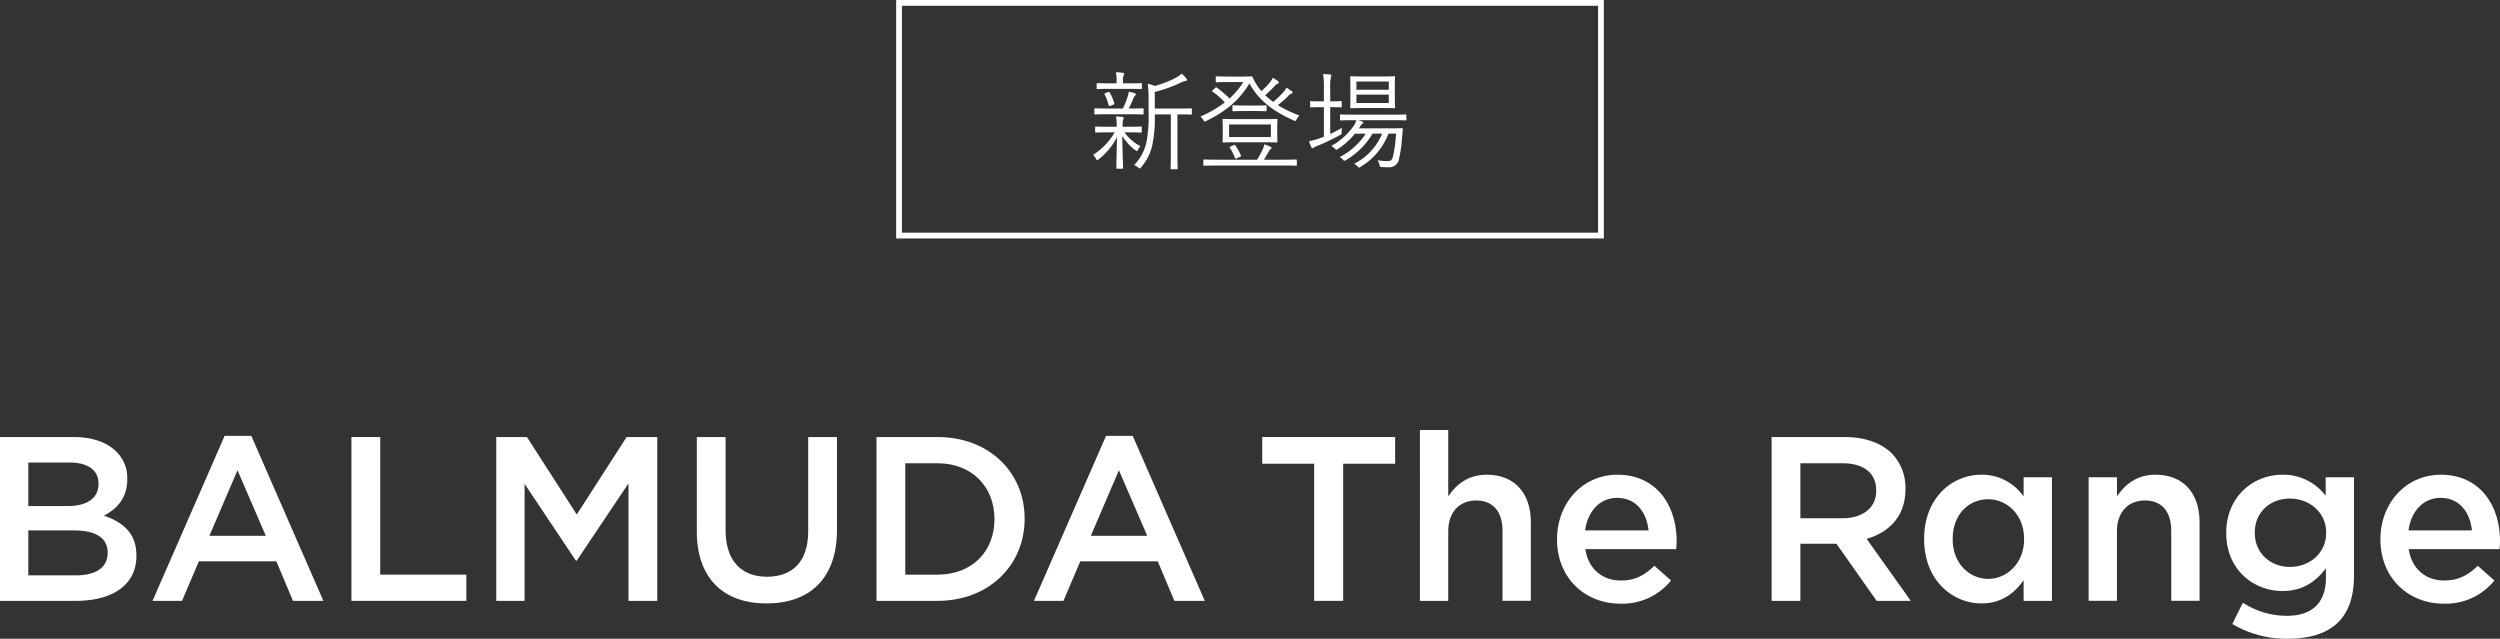
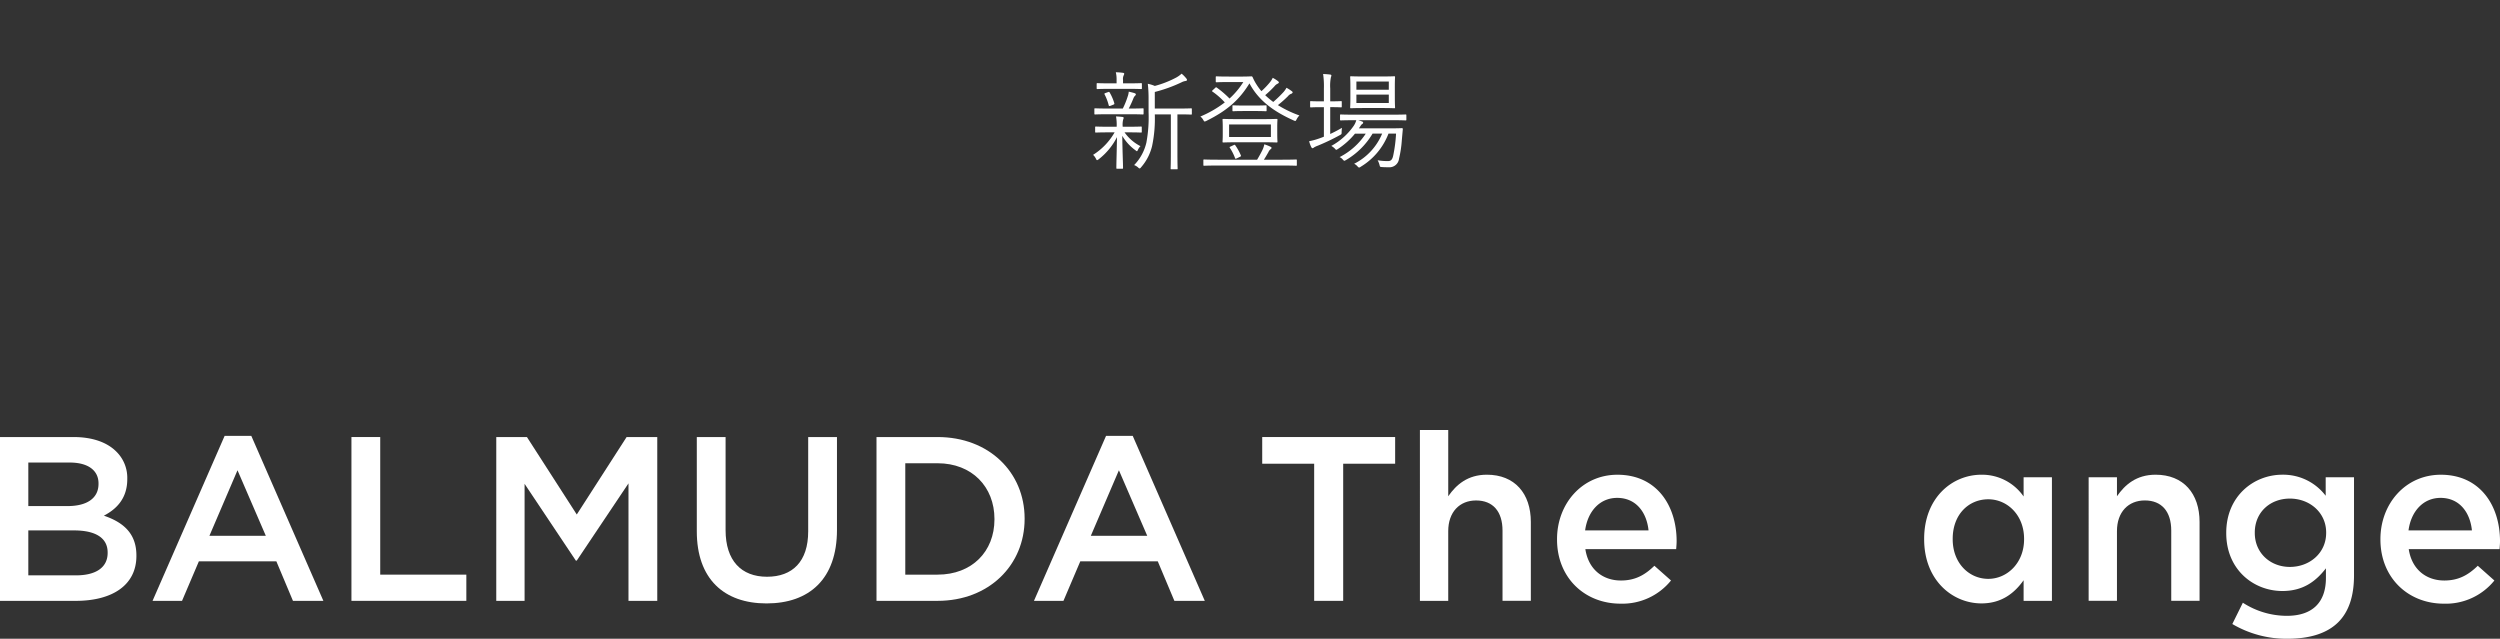
<svg xmlns="http://www.w3.org/2000/svg" width="650.011" height="166.08" viewBox="0 0 650.011 166.08">
  <rect x="0" y="0" width="650.011" height="166.08" fill="#333333" stroke="none" />
  <g id="グループ_18026" data-name="グループ 18026" transform="translate(-49.995 -240)">
-     <path id="長方形_73370" data-name="長方形 73370" d="M1.5,1.5v59h181V1.5H1.5M0,0H184V62H0Z" transform="translate(283 240)" fill="#fff" />
    <g id="グループ_15068" data-name="グループ 15068" transform="translate(-51.405 159.65)">
      <path id="パス_2589" data-name="パス 2589" d="M101.4,193.838h19.1c4.867,0,8.7,1.339,11.133,3.773a9.539,9.539,0,0,1,2.86,7.058v.122c0,5.111-2.921,7.849-6.084,9.492,4.989,1.7,8.457,4.563,8.457,10.343v.122c0,7.6-6.267,11.682-15.758,11.682H101.4Zm25.614,12.047c0-3.346-2.677-5.415-7.484-5.415H108.762v11.317h10.222c4.806,0,8.031-1.885,8.031-5.78Zm-6.388,12.23H108.762V229.8h12.412c5.111,0,8.214-2.008,8.214-5.841v-.122C129.387,220.245,126.528,218.115,120.627,218.115Z" transform="translate(0 0.144)" fill="#fff" />
      <path id="パス_2590" data-name="パス 2590" d="M156.682,193.558h6.936l18.739,42.895h-7.91l-4.319-10.282H149.989l-4.381,10.282h-7.666Zm10.708,25.98L160.029,202.5l-7.3,17.036Z" transform="translate(3.122 0.12)" fill="#fff" />
      <path id="パス_2591" data-name="パス 2591" d="M185.583,193.838h7.484v35.776h22.39v6.814H185.583Z" transform="translate(7.193 0.144)" fill="#fff" />
      <path id="パス_2592" data-name="パス 2592" d="M220.276,193.838h7.97l12.959,20.14,12.96-20.14h7.97v42.591h-7.483V205.885l-13.448,20.079h-.243l-13.324-19.957v30.422h-7.363Z" transform="translate(10.158 0.144)" fill="#fff" />
      <path id="パス_2593" data-name="パス 2593" d="M268.309,218.358v-24.52h7.484v24.216c0,7.91,4.076,12.108,10.769,12.108,6.632,0,10.709-3.955,10.709-11.8v-24.52h7.483v24.156c0,12.716-7.179,19.1-18.314,19.1C275.368,237.1,268.309,230.71,268.309,218.358Z" transform="translate(14.262 0.144)" fill="#fff" />
      <path id="パス_2594" data-name="パス 2594" d="M311.354,193.838h15.879c13.386,0,22.634,9.188,22.634,21.174v.123c0,11.986-9.248,21.294-22.634,21.294H311.354Zm7.483,6.815v28.961h8.4c8.944,0,14.786-6.023,14.786-14.359v-.12c0-8.336-5.842-14.481-14.786-14.481Z" transform="translate(17.94 0.144)" fill="#fff" />
      <path id="パス_2595" data-name="パス 2595" d="M367.814,193.558h6.936l18.739,42.895h-7.91l-4.32-10.282H361.12l-4.38,10.282h-7.667Zm10.708,25.98L371.16,202.5l-7.3,17.036Z" transform="translate(21.163 0.12)" fill="#fff" />
      <path id="パス_2596" data-name="パス 2596" d="M417.254,200.775H403.747v-6.937h34.56v6.937H424.8v35.654h-7.545Z" transform="translate(25.835 0.144)" fill="#fff" />
      <path id="パス_2597" data-name="パス 2597" d="M441.523,192.157h7.363v17.218c2.068-2.981,5.049-5.6,10.039-5.6,7.24,0,11.438,4.868,11.438,12.291v20.5H463V218.32c0-4.989-2.494-7.849-6.875-7.849-4.258,0-7.24,2.982-7.24,7.97v18.131h-7.363Z" transform="translate(29.062 0)" fill="#fff" />
      <path id="パス_2598" data-name="パス 2598" d="M474.368,219.717V219.6c0-9.187,6.509-16.732,15.7-16.732,10.222,0,15.393,8.032,15.393,17.28,0,.669-.061,1.337-.122,2.069H481.73c.79,5.232,4.5,8.153,9.248,8.153,3.591,0,6.146-1.339,8.7-3.834L504,230.365a16.247,16.247,0,0,1-13.141,6.023C481.547,236.388,474.368,229.634,474.368,219.717Zm23.79-2.373c-.487-4.746-3.286-8.457-8.154-8.457-4.5,0-7.665,3.468-8.335,8.457Z" transform="translate(31.869 0.915)" fill="#fff" />
-       <path id="パス_2599" data-name="パス 2599" d="M525.764,193.838h18.983c5.353,0,9.552,1.583,12.289,4.259a12.874,12.874,0,0,1,3.529,9.188v.122c0,7-4.2,11.2-10.1,12.9l11.5,16.123h-8.883l-10.464-14.846h-9.371v14.846h-7.483ZM544.2,214.951c5.354,0,8.762-2.8,8.762-7.118v-.122c0-4.563-3.286-7.058-8.824-7.058h-10.89v14.3Z" transform="translate(36.26 0.144)" fill="#fff" />
      <path id="パス_2600" data-name="パス 2600" d="M562.306,219.656v-.122c0-10.647,7.24-16.671,14.906-16.671a13.141,13.141,0,0,1,10.951,5.658v-4.989h7.363v32.125h-7.363V230.3c-2.372,3.345-5.719,6.023-10.951,6.023C569.668,236.327,562.306,230.3,562.306,219.656Zm25.98,0v-.122c0-6.207-4.382-10.282-9.31-10.282-5.051,0-9.248,3.893-9.248,10.282v.122c0,6.205,4.259,10.282,9.248,10.282C583.9,229.938,588.286,225.8,588.286,219.656Z" transform="translate(39.383 0.915)" fill="#fff" />
      <path id="パス_2601" data-name="パス 2601" d="M601.707,203.533h7.363v4.928c2.068-2.981,5.049-5.6,10.039-5.6,7.24,0,11.438,4.868,11.438,12.291v20.5h-7.363V217.4c0-4.989-2.494-7.849-6.875-7.849-4.258,0-7.24,2.982-7.24,7.97v18.131h-7.363Z" transform="translate(42.75 0.915)" fill="#fff" />
      <path id="パス_2602" data-name="パス 2602" d="M636.246,241.682l2.739-5.537a21.065,21.065,0,0,0,11.439,3.407c6.57,0,10.16-3.407,10.16-9.857V227.2c-2.677,3.468-6.023,5.9-11.316,5.9-7.545,0-14.6-5.6-14.6-15.028v-.123c0-9.491,7.118-15.089,14.6-15.089a13.861,13.861,0,0,1,11.255,5.476v-4.806h7.363v25.554c0,5.415-1.4,9.431-4.076,12.108-2.921,2.92-7.424,4.32-13.2,4.32A27.677,27.677,0,0,1,636.246,241.682Zm24.4-23.669v-.121c0-5.233-4.32-8.823-9.431-8.823s-9.126,3.529-9.126,8.823v.121c0,5.233,4.076,8.824,9.126,8.824C656.324,226.836,660.644,223.246,660.644,218.013Z" transform="translate(45.566 0.915)" fill="#fff" />
      <path id="パス_2603" data-name="パス 2603" d="M671.6,219.717V219.6c0-9.187,6.51-16.732,15.7-16.732,10.221,0,15.391,8.032,15.391,17.28,0,.669-.06,1.337-.121,2.069H678.962c.79,5.232,4.5,8.153,9.248,8.153,3.59,0,6.146-1.339,8.7-3.834l4.32,3.834a16.247,16.247,0,0,1-13.141,6.023C678.779,236.388,671.6,229.634,671.6,219.717Zm23.79-2.373c-.487-4.746-3.287-8.457-8.154-8.457-4.5,0-7.667,3.468-8.336,8.457Z" transform="translate(48.722 0.915)" fill="#fff" />
    </g>
    <path id="パス_19765" data-name="パス 19765" d="M-15.12-13.608c0-.2-.028-.224-.224-.224-.14,0-.924.056-3.388.056h-6.02v-4.312a37.552,37.552,0,0,0,6.972-2.52,3.143,3.143,0,0,1,1.036-.336c.224-.028.364-.14.364-.252a.6.6,0,0,0-.168-.392,8.7,8.7,0,0,0-1.232-1.26,6.921,6.921,0,0,1-1.4,1.008,25.942,25.942,0,0,1-5.572,2.184,9.055,9.055,0,0,0-1.82-.56,33.183,33.183,0,0,1,.2,3.948v3.444a36.005,36.005,0,0,1-.56,7.868A12.377,12.377,0,0,1-30.128.924a3.091,3.091,0,0,1,1.064.644c.168.168.252.224.364.224s.224-.084.392-.308A12.966,12.966,0,0,0-25.452-4.06a34.091,34.091,0,0,0,.7-8.2h4.172V-2.38c0,3.024-.056,4.032-.056,4.172,0,.224.028.224.224.224h1.372c.2,0,.224,0,.224-.224,0-.14-.056-1.148-.056-4.172v-9.884h.14c2.464,0,3.248.056,3.388.056.2,0,.224-.028.224-.224ZM-28.14-8.876c0-.2-.028-.224-.224-.224-.14,0-.924.056-3.388.056H-33.1V-9.1a5.584,5.584,0,0,1,.14-1.876.809.809,0,0,0,.112-.392c0-.112-.112-.2-.28-.224-.476-.056-1.12-.112-1.708-.14A12.29,12.29,0,0,1-34.664-9.1v.056h-1.96c-2.464,0-3.276-.056-3.416-.056-.2,0-.224.028-.224.224v1.12c0,.2.028.224.224.224.14,0,.952-.056,3.416-.056H-35.2a16.675,16.675,0,0,1-5.6,5.852A3.422,3.422,0,0,1-40.04-.7c.112.224.168.336.28.336s.224-.084.42-.224a17.109,17.109,0,0,0,4.76-5.768c-.084,4.34-.168,6.86-.168,8.008,0,.2.028.224.224.224h1.26c.224,0,.252-.028.252-.224,0-1.176-.14-3.836-.2-8.344A12.3,12.3,0,0,0-29.792-2.94c.2.168.308.252.392.252s.14-.112.252-.336A3.136,3.136,0,0,1-28.476-4,11.314,11.314,0,0,1-32.62-7.588h.868c2.464,0,3.248.056,3.388.056.2,0,.224-.028.224-.224Zm.476-4.732c0-.2-.028-.224-.224-.224-.224,0-1.036.056-3.472.056h-.168A28.038,28.038,0,0,0-30.3-16.464a1.814,1.814,0,0,1,.42-.644c.112-.112.2-.2.2-.336s-.084-.252-.336-.336c-.448-.14-.9-.252-1.512-.392a4.394,4.394,0,0,1-.252,1.2,21.726,21.726,0,0,1-1.288,3.192h-3.7c-2.52,0-3.332-.056-3.472-.056-.2,0-.224.028-.224.224v1.148c0,.2.028.224.224.224.14,0,.952-.056,3.472-.056h5.4c2.492,0,3.3.056,3.472.056.2,0,.224-.028.224-.224Zm-.448-6.552c0-.2-.028-.224-.224-.224-.14,0-.924.056-3.332.056h-1.344V-21.2a2.231,2.231,0,0,1,.14-1.148,1.079,1.079,0,0,0,.168-.5c0-.112-.14-.2-.364-.224a16.1,16.1,0,0,0-1.82-.14,7.828,7.828,0,0,1,.2,2.016v.868h-1.624c-2.408,0-3.192-.056-3.332-.056-.2,0-.224.028-.224.224v1.092c0,.2.028.224.224.224.14,0,.924-.056,3.332-.056h4.648c2.408,0,3.192.056,3.332.056.2,0,.224-.028.224-.224Zm-9.408,2.324c-.364.14-.392.2-.28.392a13.452,13.452,0,0,1,1.064,2.8c.056.252.14.252.5.14l.7-.28c.28-.112.308-.2.252-.392a12.607,12.607,0,0,0-1.2-2.772c-.112-.168-.168-.2-.392-.112ZM7.084-8.9c0-1.372.056-1.82.056-1.96,0-.2-.028-.224-.224-.224-.168,0-1.064.056-3.7.056H-3.248c-2.6,0-3.5-.056-3.668-.056-.2,0-.224.028-.224.224,0,.14.056.588.056,1.96V-7.14c0,1.372-.056,1.82-.056,1.96,0,.2.028.224.224.224.168,0,1.064-.056,3.668-.056H3.22c2.632,0,3.528.056,3.7.056.2,0,.224-.028.224-.224,0-.14-.056-.588-.056-1.96ZM5.432-6.384H-5.432V-9.632H5.432Zm-11.2-15.708c-2.1,0-2.744-.056-2.884-.056-.224,0-.252.028-.252.224v1.092c0,.2.028.224.252.224.14,0,.784-.056,2.884-.056h4.032A20.817,20.817,0,0,1-5.32-16.38a25.211,25.211,0,0,0-3.332-2.856c-.168-.112-.224-.084-.392.084l-.672.616c-.2.2-.2.252-.028.364a18.764,18.764,0,0,1,3.192,2.8A28.587,28.587,0,0,1-12.908-11.7a2.636,2.636,0,0,1,.728.84c.2.336.252.448.392.448a1.2,1.2,0,0,0,.42-.14c5.656-2.8,8.68-5.628,11.228-9.772,2.38,4.48,6.3,7.308,11.48,9.632a1.41,1.41,0,0,0,.42.14c.14,0,.2-.112.364-.42a3.708,3.708,0,0,1,.728-1.008,28.706,28.706,0,0,1-5.6-2.688A28.615,28.615,0,0,0,9.884-17a1.837,1.837,0,0,1,.84-.616.545.545,0,0,0,.364-.336c.028-.14-.084-.224-.252-.364a11.214,11.214,0,0,0-1.344-.868,6.28,6.28,0,0,1-.756,1.092,30.531,30.531,0,0,1-2.688,2.6,21.835,21.835,0,0,1-2.1-1.764,27.1,27.1,0,0,0,2.408-2.3,2.26,2.26,0,0,1,.868-.7c.168-.084.28-.2.28-.308s-.056-.2-.224-.336a9.08,9.08,0,0,0-1.372-.868,5.163,5.163,0,0,1-.672,1.092,19.868,19.868,0,0,1-2.268,2.38,14.354,14.354,0,0,1-1.2-1.624A12.637,12.637,0,0,1,.728-21.84c-.112-.252-.2-.308-.364-.308-.2,0-1.064.056-2.268.056ZM12.18-.308c0-.2-.028-.224-.224-.224-.14,0-1.036.056-3.668.056H3.612c.448-.672.812-1.344,1.176-1.96a1.786,1.786,0,0,1,.56-.756c.14-.112.252-.224.252-.336s-.056-.224-.252-.308A10.9,10.9,0,0,0,3.724-4.48a6.1,6.1,0,0,1-.532,1.568C2.856-2.24,2.408-1.4,1.848-.476H-8.232c-2.632,0-3.5-.056-3.668-.056-.2,0-.224.028-.224.224V.868c0,.2.028.224.224.224.168,0,1.036-.056,3.668-.056H8.288c2.632,0,3.528.056,3.668.056.2,0,.224-.028.224-.224ZM4.312-14.392c0-.2-.028-.224-.2-.224-.14,0-.756.056-2.8.056H-1.568c-2.044,0-2.632-.056-2.772-.056-.2,0-.224.028-.224.224V-13.3c0,.2.028.224.224.224.14,0,.728-.056,2.772-.056H1.316c2.044,0,2.66.056,2.8.056.168,0,.2-.028.2-.224ZM-5.012-3.92c-.308.14-.364.168-.224.364A12.459,12.459,0,0,1-3.892-.9c.084.224.14.224.5.056L-2.66-1.2c.336-.168.364-.2.28-.42A14.407,14.407,0,0,0-3.808-4.2c-.14-.2-.168-.2-.476-.056Zm45.668-8.092c0-.2-.028-.224-.224-.224-.14,0-1.092.056-3.892.056H27.524c-2.8,0-3.724-.056-3.892-.056-.2,0-.224.028-.224.224v1.092c0,.2.028.224.224.224.168,0,1.092-.056,3.892-.056h.112a4.912,4.912,0,0,1-.7,1.512,16.979,16.979,0,0,1-5.8,5.18,4.167,4.167,0,0,1,.9.672c.2.224.28.336.392.336s.224-.084.448-.224A19.324,19.324,0,0,0,27.3-7.252h2.8a17.849,17.849,0,0,1-6.8,6.1,2.407,2.407,0,0,1,.812.616c.2.224.308.336.42.336s.224-.084.448-.2a19.472,19.472,0,0,0,6.888-6.86h2.492a15.314,15.314,0,0,1-7.28,7.84,2.694,2.694,0,0,1,.84.644c.224.252.336.336.448.336a.765.765,0,0,0,.42-.2,17.3,17.3,0,0,0,7.224-8.624h1.96a36.6,36.6,0,0,1-.756,5.8c-.252,1.12-.7,1.344-1.344,1.344A14.2,14.2,0,0,1,33.18-.336,4.707,4.707,0,0,1,33.656.812c.14.56.14.588.588.616.644.056,1.12.056,1.764.056a2.514,2.514,0,0,0,2.744-2.24A29.191,29.191,0,0,0,39.48-5.6l.252-2.8c0-.224-.056-.28-.28-.28-.14,0-.98.056-3.444.056h-7.7l.42-.616a1.691,1.691,0,0,1,.5-.56.38.38,0,0,0,.2-.308c0-.112-.084-.224-.28-.308-.28-.084-.616-.224-1.036-.336H36.54c2.8,0,3.752.056,3.892.056.2,0,.224-.028.224-.224Zm-3-7.5c0-1.68.056-2.268.056-2.436,0-.2-.028-.224-.224-.224-.168,0-.952.056-3.332.056H29.6c-2.408,0-3.192-.056-3.332-.056-.2,0-.224.028-.224.224,0,.168.056.756.056,2.436v3.024c0,1.68-.056,2.24-.056,2.408,0,.2.028.224.224.224.14,0,.924-.056,3.332-.056H34.16c2.38,0,3.164.056,3.332.056.2,0,.224-.028.224-.224,0-.14-.056-.728-.056-2.408Zm-1.568,4.284H27.664v-2.184h8.428Zm0-3.444H27.664V-20.8h8.428ZM20.86-14.14h.2c1.9,0,2.464.056,2.6.056.168,0,.2-.028.2-.224v-1.176c0-.2-.028-.224-.2-.224-.14,0-.7.056-2.6.056h-.2v-3.332a11.513,11.513,0,0,1,.168-2.884,2.849,2.849,0,0,0,.14-.5c0-.14-.14-.224-.336-.252-.5-.056-1.092-.112-1.82-.14a22.387,22.387,0,0,1,.2,3.836v3.276h-.756c-1.9,0-2.464-.056-2.6-.056-.2,0-.224.028-.224.224v1.176c0,.2.028.224.224.224.14,0,.7-.056,2.6-.056h.756v7.672c-.392.168-.784.308-1.176.448a16.868,16.868,0,0,1-2.66.728,7.068,7.068,0,0,0,.56,1.54c.112.2.2.28.308.28A.493.493,0,0,0,16.6-3.64a5.735,5.735,0,0,1,1.008-.476,53.93,53.93,0,0,0,5.74-2.744c.476-.252.476-.252.476-.84a10.285,10.285,0,0,1,.084-1.064c-1.008.588-2.016,1.12-3.052,1.6Z" transform="translate(375 282)" fill="#fff" />
  </g>
</svg>